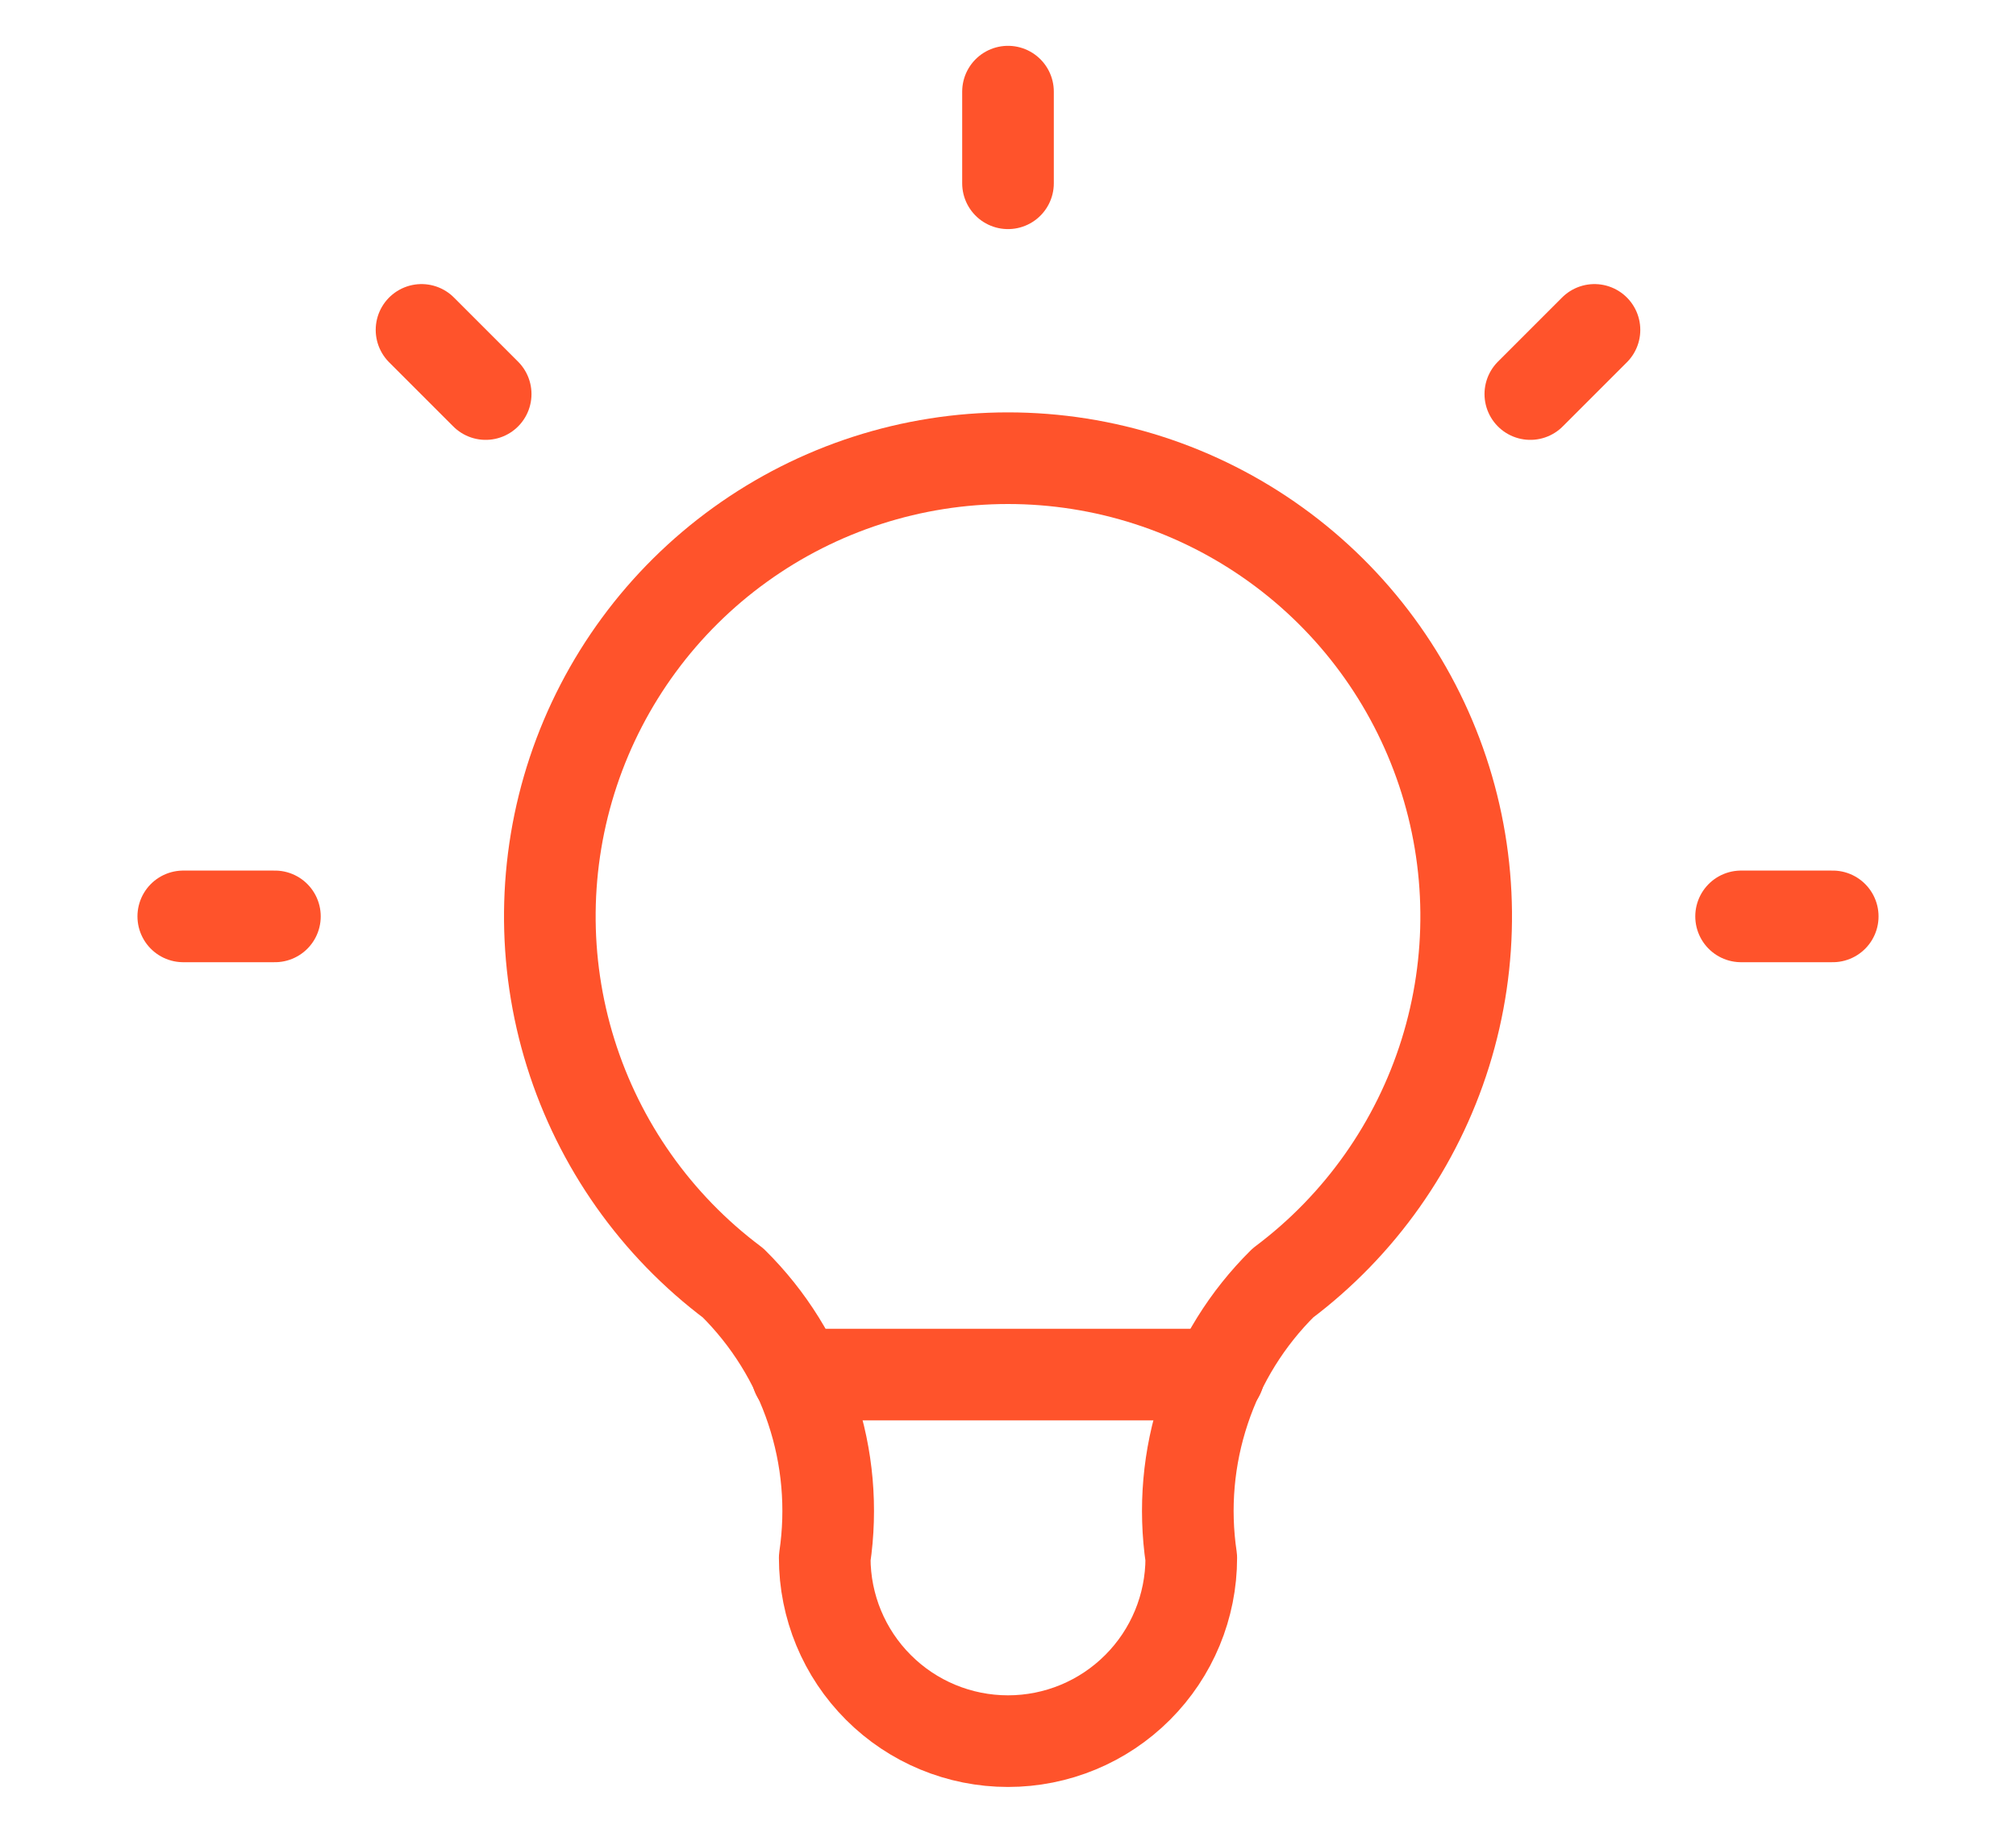
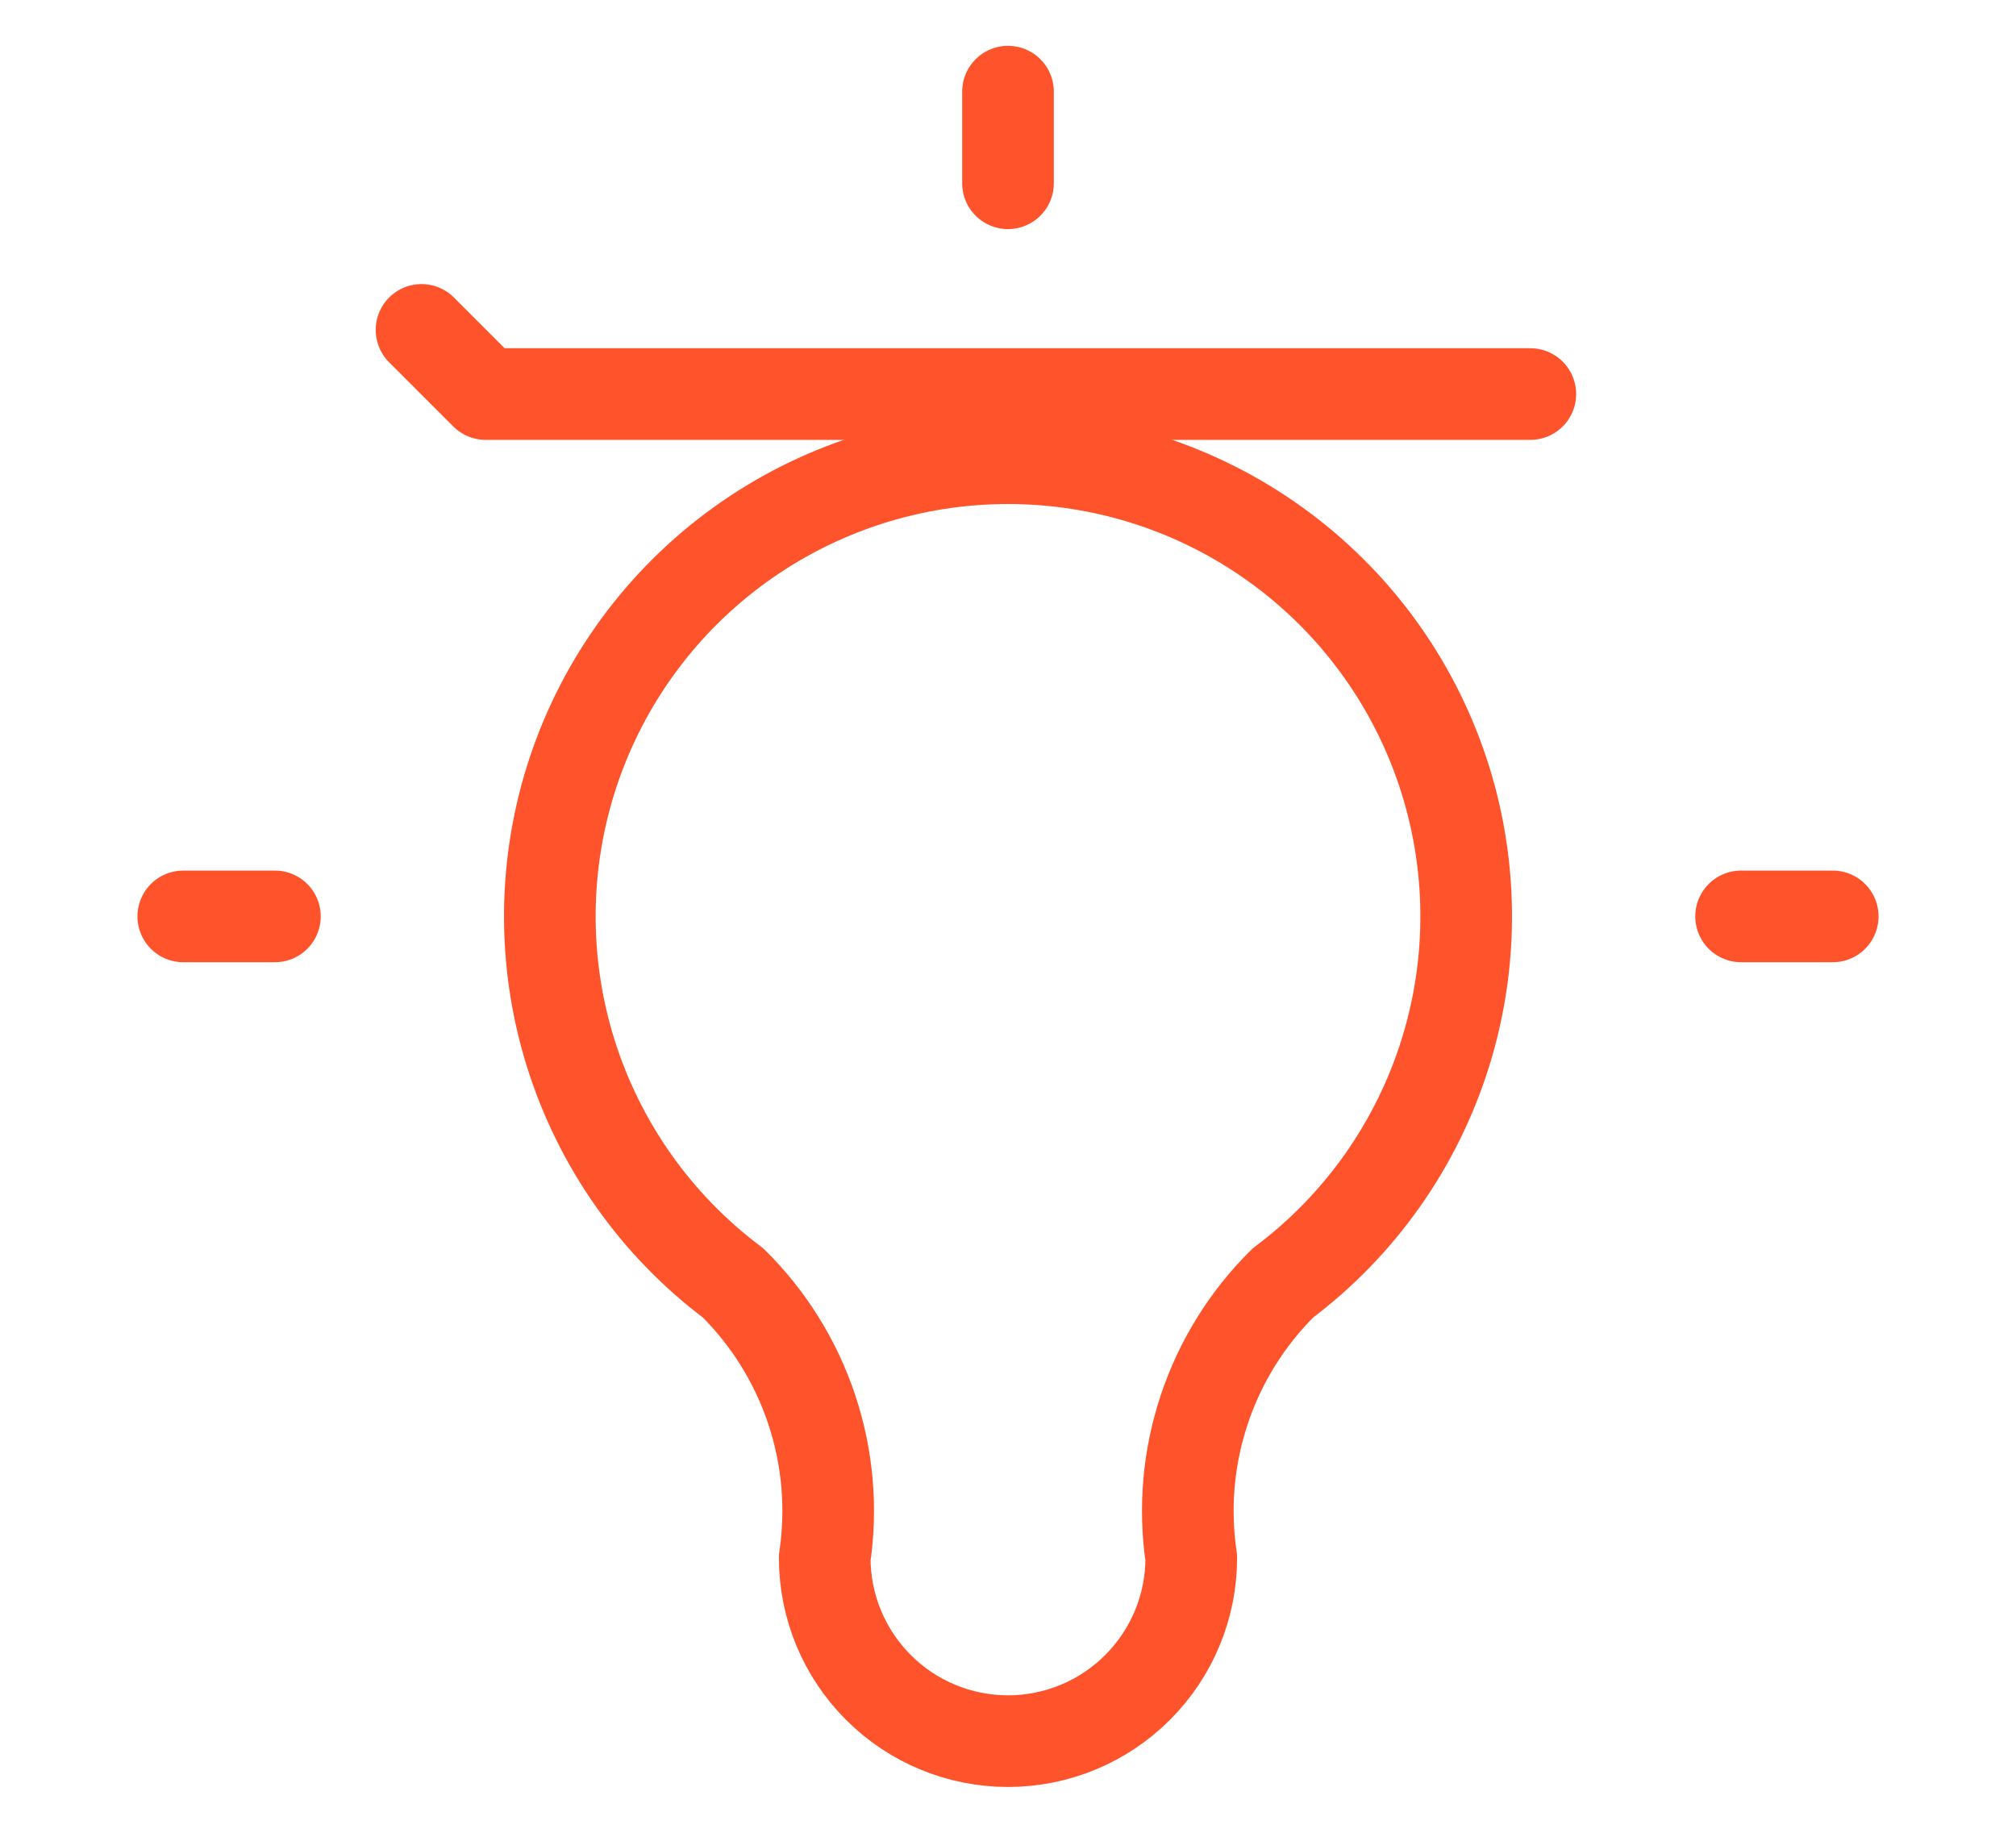
<svg xmlns="http://www.w3.org/2000/svg" width="44" height="40" viewBox="0 0 44 40" fill="none">
  <mask id="mask0_70_346" style="mask-type:alpha" maskUnits="userSpaceOnUse" x="0" y="0" width="44" height="40">
    <rect width="44" height="40" fill="#D9D9D9" />
  </mask>
  <g mask="url(#mask0_70_346)">
-     <path d="M4 20H6M22 2V4M38 20H40M9.2 7.2L10.6 8.6M34.8 7.2L33.4 8.6" stroke="#FF532B" stroke-width="2" stroke-linecap="round" stroke-linejoin="round" />
+     <path d="M4 20H6M22 2V4M38 20H40M9.2 7.2L10.6 8.6L33.4 8.6" stroke="#FF532B" stroke-width="2" stroke-linecap="round" stroke-linejoin="round" />
    <path d="M16 28C14.321 26.741 13.081 24.985 12.455 22.982C11.829 20.978 11.85 18.829 12.513 16.838C13.177 14.847 14.45 13.115 16.153 11.888C17.856 10.66 19.901 10 22 10C24.099 10 26.144 10.66 27.847 11.888C29.55 13.115 30.823 14.847 31.487 16.838C32.151 18.829 32.171 20.978 31.545 22.982C30.919 24.985 29.679 26.741 28 28C27.219 28.773 26.631 29.719 26.284 30.761C25.936 31.804 25.839 32.913 26 34C26 35.061 25.579 36.078 24.828 36.828C24.078 37.579 23.061 38 22 38C20.939 38 19.922 37.579 19.172 36.828C18.421 36.078 18 35.061 18 34C18.161 32.913 18.064 31.804 17.716 30.761C17.369 29.719 16.781 28.773 16 28Z" stroke="#FF532B" stroke-width="2" stroke-linecap="round" stroke-linejoin="round" />
-     <path d="M17.4 30H26.6" stroke="#FF532B" stroke-width="2" stroke-linecap="round" stroke-linejoin="round" />
  </g>
</svg>